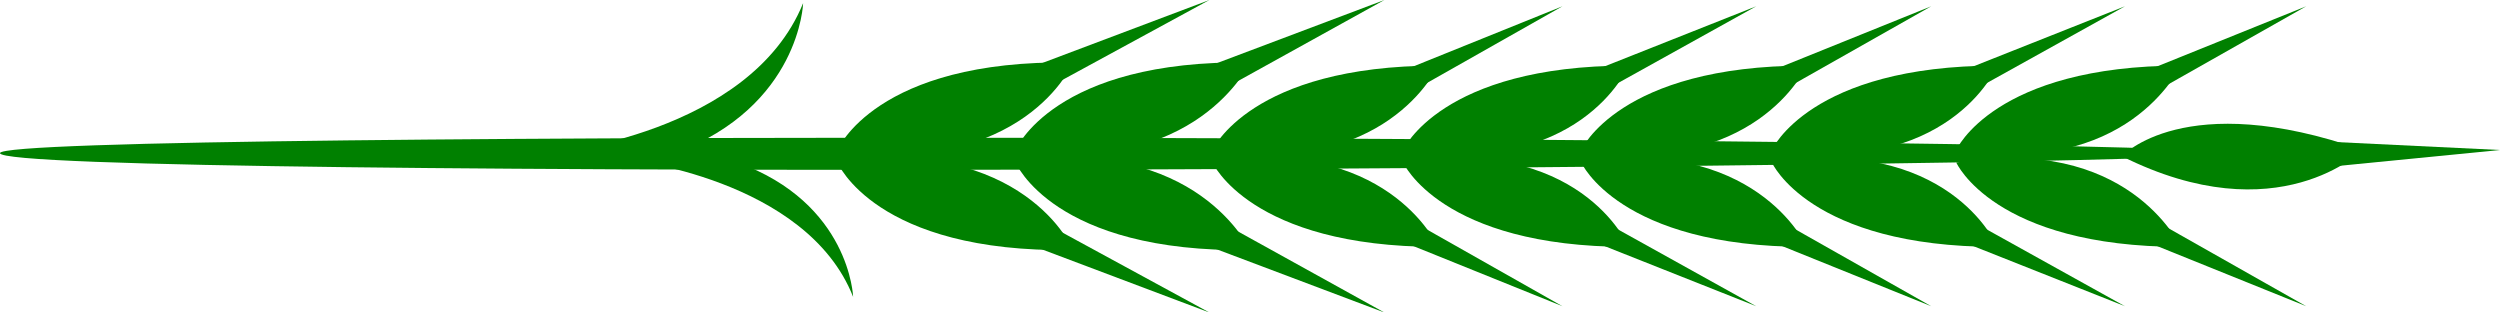
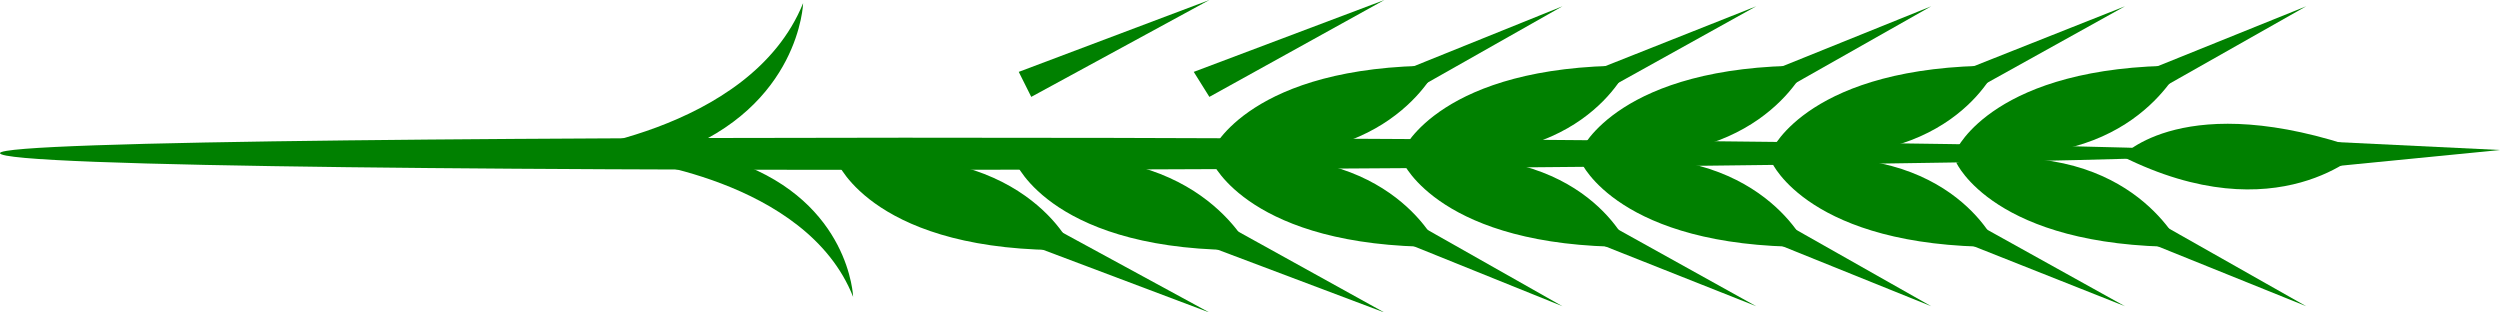
<svg xmlns="http://www.w3.org/2000/svg" version="1.1" id="Layer_1" x="0px" y="0px" viewBox="0 0 80 10" style="enable-background:new 0 0 80 10;" xml:space="preserve">
  <style type="text/css">
	.st0{fill:#008000;}
</style>
  <g>
    <path class="st0" d="M0,4.9c0-0.8,71.1-0.5,71.1,0C71.1,5.4,0,5.8,0,4.9z" />
    <path class="st0" d="M17.6,4.9c0,0,6.4-0.6,8.1-4.8c0,0-0.1,3.3-4.1,4.8L17.6,4.9z" />
    <path class="st0" d="M20,5.1c0,0,5.8,0.6,7.3,4.4c0,0-0.1-3-3.7-4.3L20,5.1z" />
-     <path class="st0" d="M26.8,4.8c0,0,1.2-2.9,7.5-2.8C34.4,2,32.7,5.7,26.8,4.8z" />
    <polygon class="st0" points="32.6,2.3 38.7,0 33,3.1  " />
-     <path class="st0" d="M32.5,4.8c0,0,1.2-2.9,7.5-2.8C40,2,38.3,5.7,32.5,4.8z" />
    <polygon class="st0" points="38.2,2.3 44.3,0 38.7,3.1  " />
    <path class="st0" d="M26.8,5.2c0,0,1.2,2.9,7.5,2.8C34.4,8,32.7,4.3,26.8,5.2z" />
    <polygon class="st0" points="32.6,7.7 38.7,10 33,6.9  " />
    <path class="st0" d="M32.5,5.2c0,0,1.2,2.9,7.5,2.8C40,8,38.3,4.3,32.5,5.2z" />
    <polygon class="st0" points="38.2,7.7 44.3,10 38.7,6.9  " />
    <g>
      <path class="st0" d="M38.8,4.8c0,0,1.2-2.7,7.2-2.7C46,2.2,44.3,5.7,38.8,4.8z" />
      <polygon class="st0" points="44.3,2.5 50,0.2 44.7,3.2   " />
      <path class="st0" d="M38.8,5.2c0,0,1.2,2.7,7.2,2.7C46,7.8,44.3,4.3,38.8,5.2z" />
      <polygon class="st0" points="44.3,7.5 50,9.8 44.7,6.8   " />
    </g>
    <g>
      <path class="st0" d="M44.9,4.8c0,0,1.2-2.7,7.2-2.7C52.1,2.2,50.5,5.7,44.9,4.8z" />
      <polygon class="st0" points="50.4,2.5 56.2,0.2 50.8,3.2   " />
      <path class="st0" d="M44.9,5.2c0,0,1.2,2.7,7.2,2.7C52.1,7.8,50.5,4.3,44.9,5.2z" />
      <polygon class="st0" points="50.4,7.5 56.2,9.8 50.8,6.8   " />
    </g>
    <g>
      <path class="st0" d="M50.6,4.8c0,0,1.2-2.7,7.2-2.7C57.8,2.2,56.1,5.7,50.6,4.8z" />
      <polygon class="st0" points="56.1,2.5 61.8,0.2 56.5,3.2   " />
      <path class="st0" d="M50.6,5.2c0,0,1.2,2.7,7.2,2.7C57.8,7.8,56.1,4.3,50.6,5.2z" />
      <polygon class="st0" points="56.1,7.5 61.8,9.8 56.5,6.8   " />
    </g>
    <g>
      <path class="st0" d="M56.7,4.8c0,0,1.2-2.7,7.2-2.7C63.9,2.2,62.3,5.7,56.7,4.8z" />
      <polygon class="st0" points="62.2,2.5 68,0.2 62.6,3.2   " />
      <path class="st0" d="M56.7,5.2c0,0,1.2,2.7,7.2,2.7C63.9,7.8,62.3,4.3,56.7,5.2z" />
      <polygon class="st0" points="62.2,7.5 68,9.8 62.6,6.8   " />
    </g>
    <g>
      <path class="st0" d="M62.6,4.8c0,0,1.2-2.7,7.2-2.7C69.7,2.2,68.1,5.7,62.6,4.8z" />
      <polygon class="st0" points="68.1,2.5 73.8,0.2 68.5,3.2   " />
      <path class="st0" d="M62.6,5.2c0,0,1.2,2.7,7.2,2.7C69.7,7.8,68.1,4.3,62.6,5.2z" />
      <polygon class="st0" points="68.1,7.5 73.8,9.8 68.5,6.8   " />
    </g>
    <g>
      <path class="st0" d="M67.9,5c0,0,2-2.2,7.7-0.2C75.6,4.8,72.9,7.5,67.9,5z" />
      <polygon class="st0" points="73.8,4.5 80,4.8 73.9,5.4   " />
    </g>
  </g>
</svg>